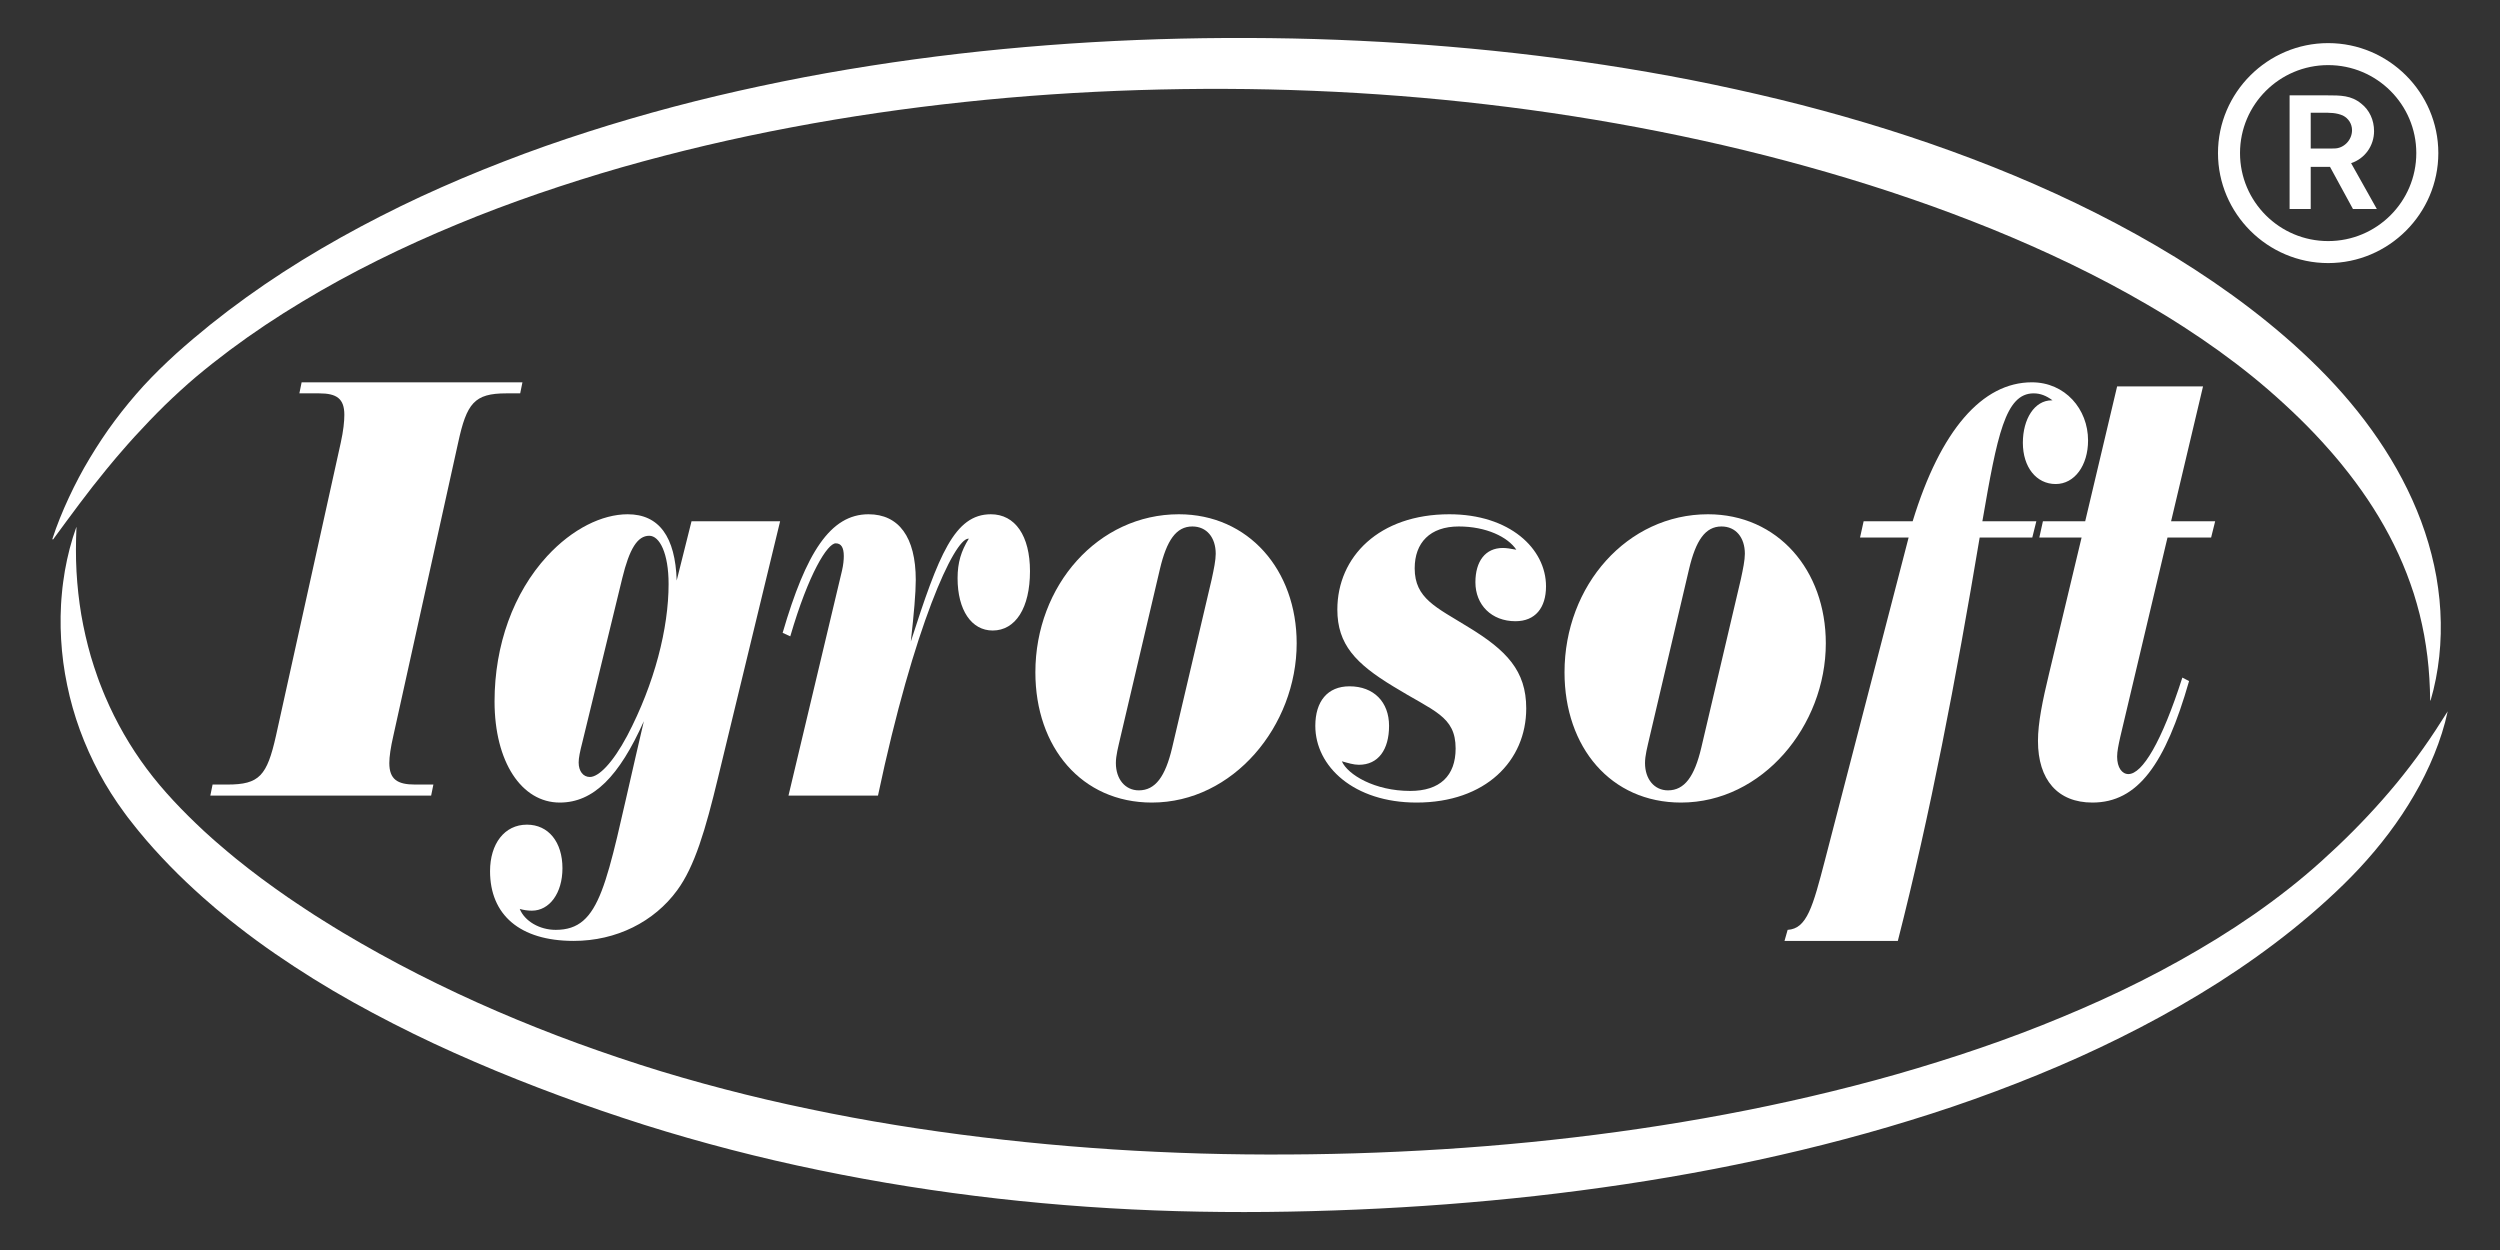
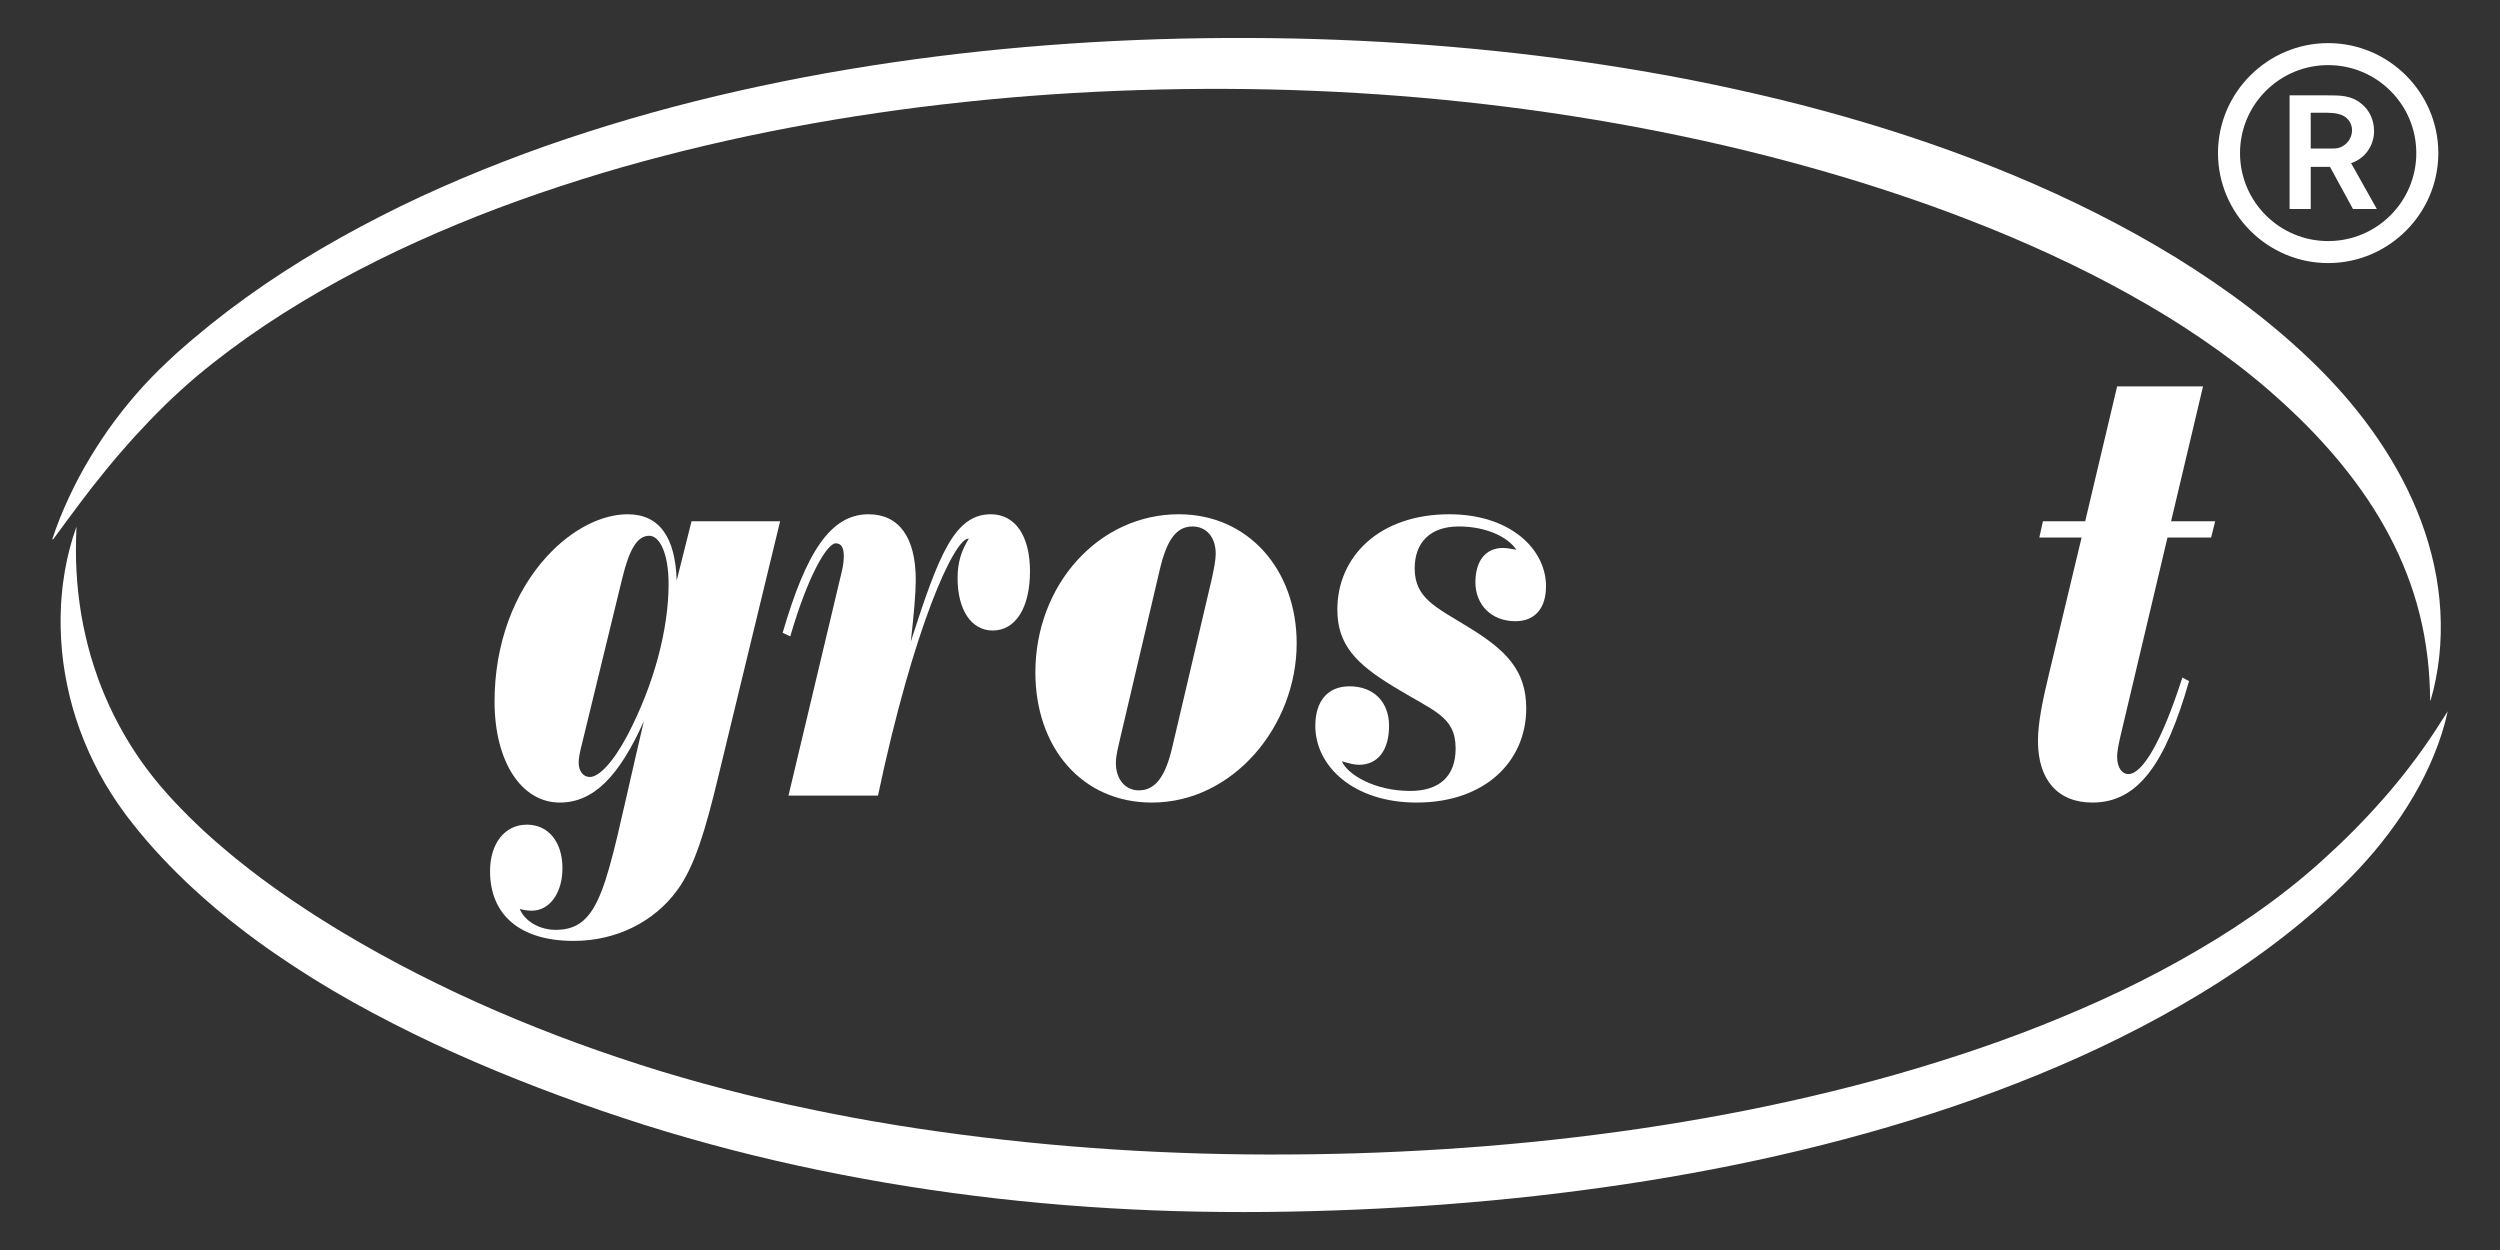
<svg xmlns="http://www.w3.org/2000/svg" width="160" height="80" viewBox="0 0 160 80" fill="none">
  <rect x="0" y="0" width="160" height="80" fill="#333333" stroke="none" />
-   <path d="M13.605 50.211H14.555C16.598 50.211 17.087 49.653 17.663 47.086L21.808 28.337C21.98 27.556 22.038 26.961 22.038 26.552C22.038 25.51 21.549 25.175 20.426 25.175H19.16L19.304 24.468H33.436L33.292 25.175H32.4C30.356 25.175 29.867 25.808 29.32 28.337L25.175 47.086C25.003 47.83 24.916 48.425 24.916 48.834C24.916 49.876 25.434 50.211 26.557 50.211H27.737L27.593 50.918H13.461L13.605 50.211Z" fill="white" />
  <path d="M45.956 49.764C45.15 53.113 44.459 55.456 43.337 56.981C41.869 58.99 39.451 60.218 36.717 60.218C33.263 60.218 31.363 58.544 31.363 55.754C31.363 54.005 32.284 52.778 33.724 52.778C35.105 52.778 35.997 53.894 35.997 55.568C35.997 57.167 35.163 58.283 34.04 58.283C33.781 58.283 33.522 58.246 33.263 58.172C33.58 58.953 34.529 59.511 35.566 59.511C38.473 59.511 38.789 56.572 40.689 48.388L41.207 46.156C39.624 49.69 37.983 51.364 35.825 51.364C33.378 51.364 31.651 48.76 31.651 44.891C31.651 41.283 32.86 37.935 35.019 35.591C36.631 33.843 38.53 32.913 40.171 32.913C42.186 32.913 43.222 34.364 43.308 37.154L44.258 33.359H49.928L45.956 49.764ZM37.264 47.532C37.12 48.09 37.034 48.5 37.034 48.797C37.034 49.355 37.321 49.727 37.753 49.727C38.3 49.727 39.192 48.872 40.142 47.086C41.898 43.738 42.79 40.204 42.79 37.377C42.79 35.405 42.214 34.289 41.552 34.289C40.804 34.289 40.286 35.108 39.825 37.005L37.264 47.532Z" fill="white" />
  <path d="M53.888 36.521C53.975 36.149 54.003 35.814 54.003 35.591C54.003 35.033 53.831 34.773 53.485 34.773C52.967 34.773 51.758 36.67 50.578 40.725L50.089 40.502C51.586 35.368 53.14 32.913 55.586 32.913C57.515 32.913 58.609 34.364 58.609 37.116C58.609 37.935 58.493 39.274 58.292 41.06C60.077 35.517 61.084 32.913 63.415 32.913C64.97 32.913 65.919 34.289 65.919 36.558C65.919 38.902 64.998 40.353 63.53 40.353C62.178 40.353 61.285 39.051 61.285 37.005C61.285 36 61.516 35.256 62.005 34.475H61.976C61.084 34.475 58.493 40.018 56.191 50.918H50.463L53.888 36.521Z" fill="white" />
  <path d="M82.987 41.171C82.987 46.454 78.929 51.364 73.719 51.364C69.229 51.364 66.264 47.83 66.264 43.031C66.264 37.451 70.294 32.913 75.446 32.913C79.907 32.913 82.987 36.484 82.987 41.171ZM77.806 35.442C77.806 34.401 77.23 33.694 76.309 33.694C75.273 33.694 74.669 34.587 74.237 36.41L71.704 47.198C71.56 47.83 71.416 48.351 71.416 48.834C71.416 49.876 72.021 50.583 72.884 50.583C73.949 50.583 74.582 49.69 75.014 47.867L77.547 37.079C77.691 36.41 77.806 35.852 77.806 35.442Z" fill="white" />
  <path d="M90.253 50.62C92.152 50.62 93.16 49.653 93.16 47.904C93.16 45.821 91.749 45.524 89.159 43.924C86.77 42.473 85.59 41.246 85.59 39.014C85.59 35.628 88.267 32.913 92.757 32.913C96.614 32.913 98.945 35.108 98.945 37.526C98.945 38.902 98.254 39.758 96.988 39.758C95.462 39.758 94.426 38.716 94.426 37.265C94.426 35.926 95.059 35.07 96.182 35.07C96.383 35.07 96.671 35.108 97.045 35.182C96.499 34.364 95.117 33.694 93.361 33.694C91.519 33.694 90.54 34.736 90.54 36.373C90.54 38.307 91.922 38.865 93.966 40.13C96.412 41.618 97.679 42.92 97.679 45.338C97.679 48.686 95.088 51.364 90.656 51.364C86.655 51.364 84.18 49.058 84.18 46.454C84.18 44.891 84.957 43.924 86.367 43.924C87.921 43.924 88.9 44.928 88.9 46.454C88.9 47.979 88.209 48.946 86.972 48.946C86.626 48.946 86.281 48.834 85.878 48.723C86.252 49.578 87.979 50.62 90.253 50.62Z" fill="white" />
-   <path d="M116.852 41.171C116.852 46.454 112.794 51.364 107.584 51.364C103.094 51.364 100.129 47.83 100.129 43.031C100.129 37.451 104.159 32.913 109.311 32.913C113.772 32.913 116.852 36.484 116.852 41.171ZM111.671 35.442C111.671 34.401 111.095 33.694 110.174 33.694C109.138 33.694 108.534 34.587 108.102 36.41L105.569 47.198C105.425 47.83 105.281 48.351 105.281 48.834C105.281 49.876 105.886 50.583 106.749 50.583C107.814 50.583 108.447 49.69 108.879 47.867L111.412 37.079C111.556 36.41 111.671 35.852 111.671 35.442Z" fill="white" />
-   <path d="M121.461 60.218H114.208L114.409 59.511C115.647 59.437 116.021 58.023 116.798 55.047L122.152 34.401H119.043L119.273 33.359H122.411C124.195 27.519 126.872 24.468 130.038 24.468C132.168 24.468 133.636 26.18 133.636 28.188C133.636 29.788 132.773 30.978 131.564 30.978C130.326 30.978 129.463 29.9 129.463 28.337C129.463 26.812 130.211 25.622 131.305 25.622C131.333 25.622 131.333 25.622 131.362 25.622C130.959 25.324 130.585 25.175 130.153 25.175C128.34 25.175 127.822 27.854 126.872 33.359H130.326L130.067 34.401H126.699C125.174 43.515 123.533 52.108 121.461 60.218Z" fill="white" />
  <path d="M130.517 34.401L130.747 33.359H133.453L135.496 24.729H140.994L138.95 33.359H141.771L141.512 34.401H138.72L135.698 47.16C135.582 47.681 135.496 48.09 135.496 48.425C135.496 49.132 135.813 49.541 136.216 49.541C137.108 49.541 138.346 47.495 139.67 43.366L140.101 43.589C138.576 48.909 136.82 51.364 133.913 51.364C131.697 51.364 130.43 49.913 130.43 47.421C130.43 46.268 130.718 44.854 131.15 43.069L133.222 34.401H130.517Z" fill="white" />
  <path d="M156.652 45.526C156.453 46.466 156.153 47.387 155.789 48.283C155.609 48.733 155.405 49.173 155.191 49.608C155.084 49.826 154.971 50.041 154.859 50.257C154.742 50.469 154.624 50.682 154.502 50.892C153.527 52.576 152.335 54.134 151.01 55.559C150.348 56.272 149.649 56.949 148.931 57.603C148.214 58.259 147.473 58.886 146.718 59.495C145.204 60.708 143.622 61.83 141.992 62.873C140.36 63.912 138.68 64.871 136.968 65.763C135.255 66.653 133.511 67.481 131.738 68.238C129.966 68.997 128.171 69.696 126.358 70.344C124.546 70.992 122.712 71.576 120.868 72.12C113.486 74.287 105.907 75.683 98.287 76.539C94.476 76.964 90.651 77.251 86.822 77.414C84.907 77.494 82.991 77.545 81.076 77.564C79.159 77.582 77.237 77.566 75.318 77.513C67.64 77.298 59.969 76.45 52.427 74.891C48.655 74.115 44.919 73.15 41.237 71.991C39.397 71.404 37.579 70.785 35.771 70.112C33.965 69.443 32.171 68.732 30.399 67.966C28.625 67.203 26.871 66.387 25.148 65.502C23.424 64.62 21.724 63.681 20.073 62.652C18.422 61.623 16.807 60.525 15.264 59.32L14.687 58.866L14.119 58.4L13.835 58.167L13.556 57.926L13 57.444C12.267 56.789 11.55 56.115 10.862 55.407C10.175 54.698 9.509 53.967 8.882 53.198C8.723 53.009 8.573 52.81 8.418 52.616L8.188 52.324L7.963 52.019C7.661 51.614 7.379 51.196 7.108 50.771C6.566 49.921 6.092 49.03 5.681 48.115C5.271 47.2 4.924 46.258 4.653 45.299C4.519 44.819 4.396 44.337 4.299 43.849C4.196 43.364 4.115 42.874 4.049 42.385C3.921 41.404 3.865 40.419 3.88 39.439C3.887 39.194 3.893 38.95 3.906 38.706C3.921 38.462 3.936 38.218 3.962 37.976C4.002 37.49 4.075 37.008 4.152 36.531C4.321 35.576 4.559 34.639 4.883 33.738L4.894 33.74C4.853 34.697 4.844 35.641 4.896 36.576C4.948 37.511 5.05 38.434 5.202 39.343C5.359 40.252 5.564 41.145 5.816 42.019C5.95 42.455 6.082 42.888 6.238 43.313L6.353 43.632L6.477 43.948C6.555 44.159 6.646 44.366 6.731 44.574C7.437 46.231 8.333 47.788 9.395 49.21C10.447 50.622 11.718 51.942 13.044 53.177L13.55 53.635C13.717 53.789 13.895 53.933 14.065 54.083C14.405 54.386 14.763 54.671 15.113 54.963L15.65 55.389L15.919 55.602L16.192 55.81L16.738 56.225L17.294 56.63L17.572 56.832L17.853 57.03L18.416 57.426L18.988 57.812C19.178 57.941 19.369 58.069 19.562 58.194L20.14 58.572L20.725 58.94C21.113 59.187 21.509 59.425 21.903 59.665C25.071 61.561 28.389 63.242 31.807 64.717C33.516 65.453 35.248 66.143 37 66.783C38.752 67.419 40.526 68.019 42.305 68.563C44.088 69.104 45.886 69.597 47.697 70.046C49.507 70.496 51.331 70.892 53.163 71.256C56.827 71.982 60.529 72.53 64.246 72.946C66.105 73.153 67.968 73.328 69.835 73.464C71.701 73.606 73.571 73.706 75.442 73.777C77.314 73.85 79.185 73.884 81.061 73.889C82.938 73.894 84.815 73.869 86.691 73.814C90.443 73.701 94.19 73.468 97.923 73.098C101.655 72.728 105.373 72.224 109.062 71.569C112.751 70.916 116.41 70.107 120.02 69.132C121.825 68.644 123.615 68.104 125.391 67.525C127.166 66.945 128.924 66.315 130.657 65.627C132.389 64.937 134.103 64.202 135.782 63.398C137.461 62.595 139.106 61.724 140.707 60.783C142.31 59.846 143.866 58.833 145.356 57.733C146.1 57.182 146.83 56.613 147.536 56.017C148.244 55.423 148.927 54.802 149.598 54.168C150.936 52.897 152.203 51.554 153.384 50.122C153.973 49.404 154.541 48.666 155.083 47.899C155.628 47.134 156.14 46.34 156.652 45.526Z" fill="white" />
  <path d="M3.348 34.505C3.641 33.597 4.004 32.715 4.406 31.849C4.809 30.984 5.254 30.135 5.75 29.315C6.245 28.494 6.773 27.689 7.351 26.918C7.928 26.146 8.542 25.401 9.194 24.686C9.85 23.975 10.544 23.298 11.261 22.645C11.976 22.003 12.709 21.382 13.457 20.781C14.956 19.58 16.517 18.46 18.125 17.417C19.734 16.374 21.391 15.41 23.079 14.507C24.768 13.608 26.487 12.764 28.237 11.994C29.984 11.217 31.759 10.508 33.548 9.84C35.338 9.175 37.151 8.574 38.974 8.012C40.8 7.456 42.637 6.941 44.486 6.478C46.336 6.014 48.197 5.598 50.064 5.219C51.932 4.839 53.808 4.507 55.69 4.212C57.572 3.917 59.459 3.66 61.35 3.441C68.918 2.566 76.54 2.283 84.151 2.498C91.763 2.729 99.369 3.479 106.88 4.864C108.758 5.21 110.628 5.604 112.49 6.034C114.353 6.462 116.206 6.94 118.047 7.465C121.729 8.513 125.363 9.759 128.912 11.237C132.46 12.717 135.921 14.439 139.222 16.461C142.514 18.493 145.659 20.822 148.435 23.593C149.82 24.978 151.098 26.486 152.208 28.118C153.318 29.748 154.262 31.505 154.952 33.358C155.297 34.284 155.578 35.234 155.786 36.196C155.834 36.438 155.884 36.678 155.929 36.92C155.967 37.163 156.007 37.405 156.041 37.648C156.07 37.892 156.102 38.134 156.127 38.377C156.148 38.621 156.169 38.865 156.183 39.108C156.293 41.058 156.092 43.005 155.558 44.832L155.532 44.828C155.518 43.878 155.466 42.941 155.354 42.019C155.326 41.788 155.29 41.559 155.259 41.331C155.225 41.102 155.183 40.875 155.146 40.649L155.01 39.974C154.962 39.75 154.906 39.528 154.855 39.306L154.678 38.645C154.616 38.427 154.547 38.21 154.483 37.993C154.413 37.777 154.336 37.564 154.265 37.35C154.189 37.137 154.108 36.926 154.03 36.714C153.704 35.873 153.328 35.056 152.908 34.263C152.07 32.678 151.059 31.192 149.929 29.8L149.717 29.539C149.647 29.452 149.572 29.368 149.5 29.282C149.354 29.111 149.212 28.939 149.06 28.773C148.766 28.434 148.459 28.105 148.151 27.777C147.533 27.124 146.886 26.495 146.222 25.884C145.558 25.272 144.875 24.678 144.171 24.107C143.466 23.536 142.743 22.986 142.004 22.454C141.266 21.922 140.511 21.41 139.744 20.915C139.362 20.666 138.973 20.426 138.585 20.185C138.192 19.95 137.802 19.712 137.405 19.484C134.242 17.638 130.909 16.058 127.495 14.664C125.784 13.975 124.056 13.32 122.306 12.723C120.558 12.12 118.792 11.564 117.013 11.047C115.233 10.532 113.441 10.052 111.638 9.615C109.834 9.177 108.02 8.78 106.197 8.417C102.551 7.695 98.873 7.116 95.174 6.686C91.476 6.253 87.759 5.962 84.035 5.812C80.311 5.66 76.578 5.65 72.851 5.766C69.123 5.884 65.4 6.133 61.694 6.53C57.989 6.924 54.298 7.458 50.639 8.152C46.98 8.84 43.354 9.693 39.778 10.712C37.991 11.225 36.219 11.787 34.462 12.388C32.707 12.996 30.966 13.644 29.254 14.358C25.826 15.775 22.487 17.407 19.321 19.321C17.736 20.273 16.196 21.298 14.717 22.401C13.978 22.954 13.254 23.525 12.547 24.117C11.85 24.707 11.178 25.327 10.521 25.964C9.868 26.607 9.233 27.27 8.612 27.95L8.151 28.464L7.697 28.987C7.542 29.159 7.396 29.338 7.247 29.515C7.099 29.693 6.949 29.87 6.803 30.05C5.621 31.483 4.522 32.994 3.395 34.529L3.348 34.505Z" fill="white" />
  <path d="M149.237 9.505C149.002 9.505 148.826 9.505 148.356 9.505H147.886V7.217H148.532C149.16 7.207 149.531 7.217 149.942 7.393C150.295 7.569 150.53 7.921 150.53 8.332C150.53 8.977 149.991 9.501 149.403 9.501C149.345 9.501 149.403 9.501 149.237 9.505ZM151.94 8.39C151.94 7.686 151.646 7.041 151.118 6.63C150.471 6.102 149.825 6.102 148.885 6.102H146.534V13.376H147.886V10.678H149.12L150.589 13.376H152.117L150.471 10.443C151.353 10.15 151.94 9.329 151.94 8.39ZM149.002 15.429C145.888 15.429 143.361 12.907 143.361 9.798C143.361 6.689 145.888 4.167 149.002 4.167C152.117 4.167 154.643 6.689 154.643 9.798C154.643 12.907 152.117 15.429 149.002 15.429ZM149.002 2.759C145.124 2.759 141.951 5.926 141.951 9.798C141.951 13.669 145.124 16.837 149.002 16.837C152.88 16.837 156.053 13.669 156.053 9.798C156.053 5.926 152.88 2.759 149.002 2.759Z" fill="white" />
</svg>